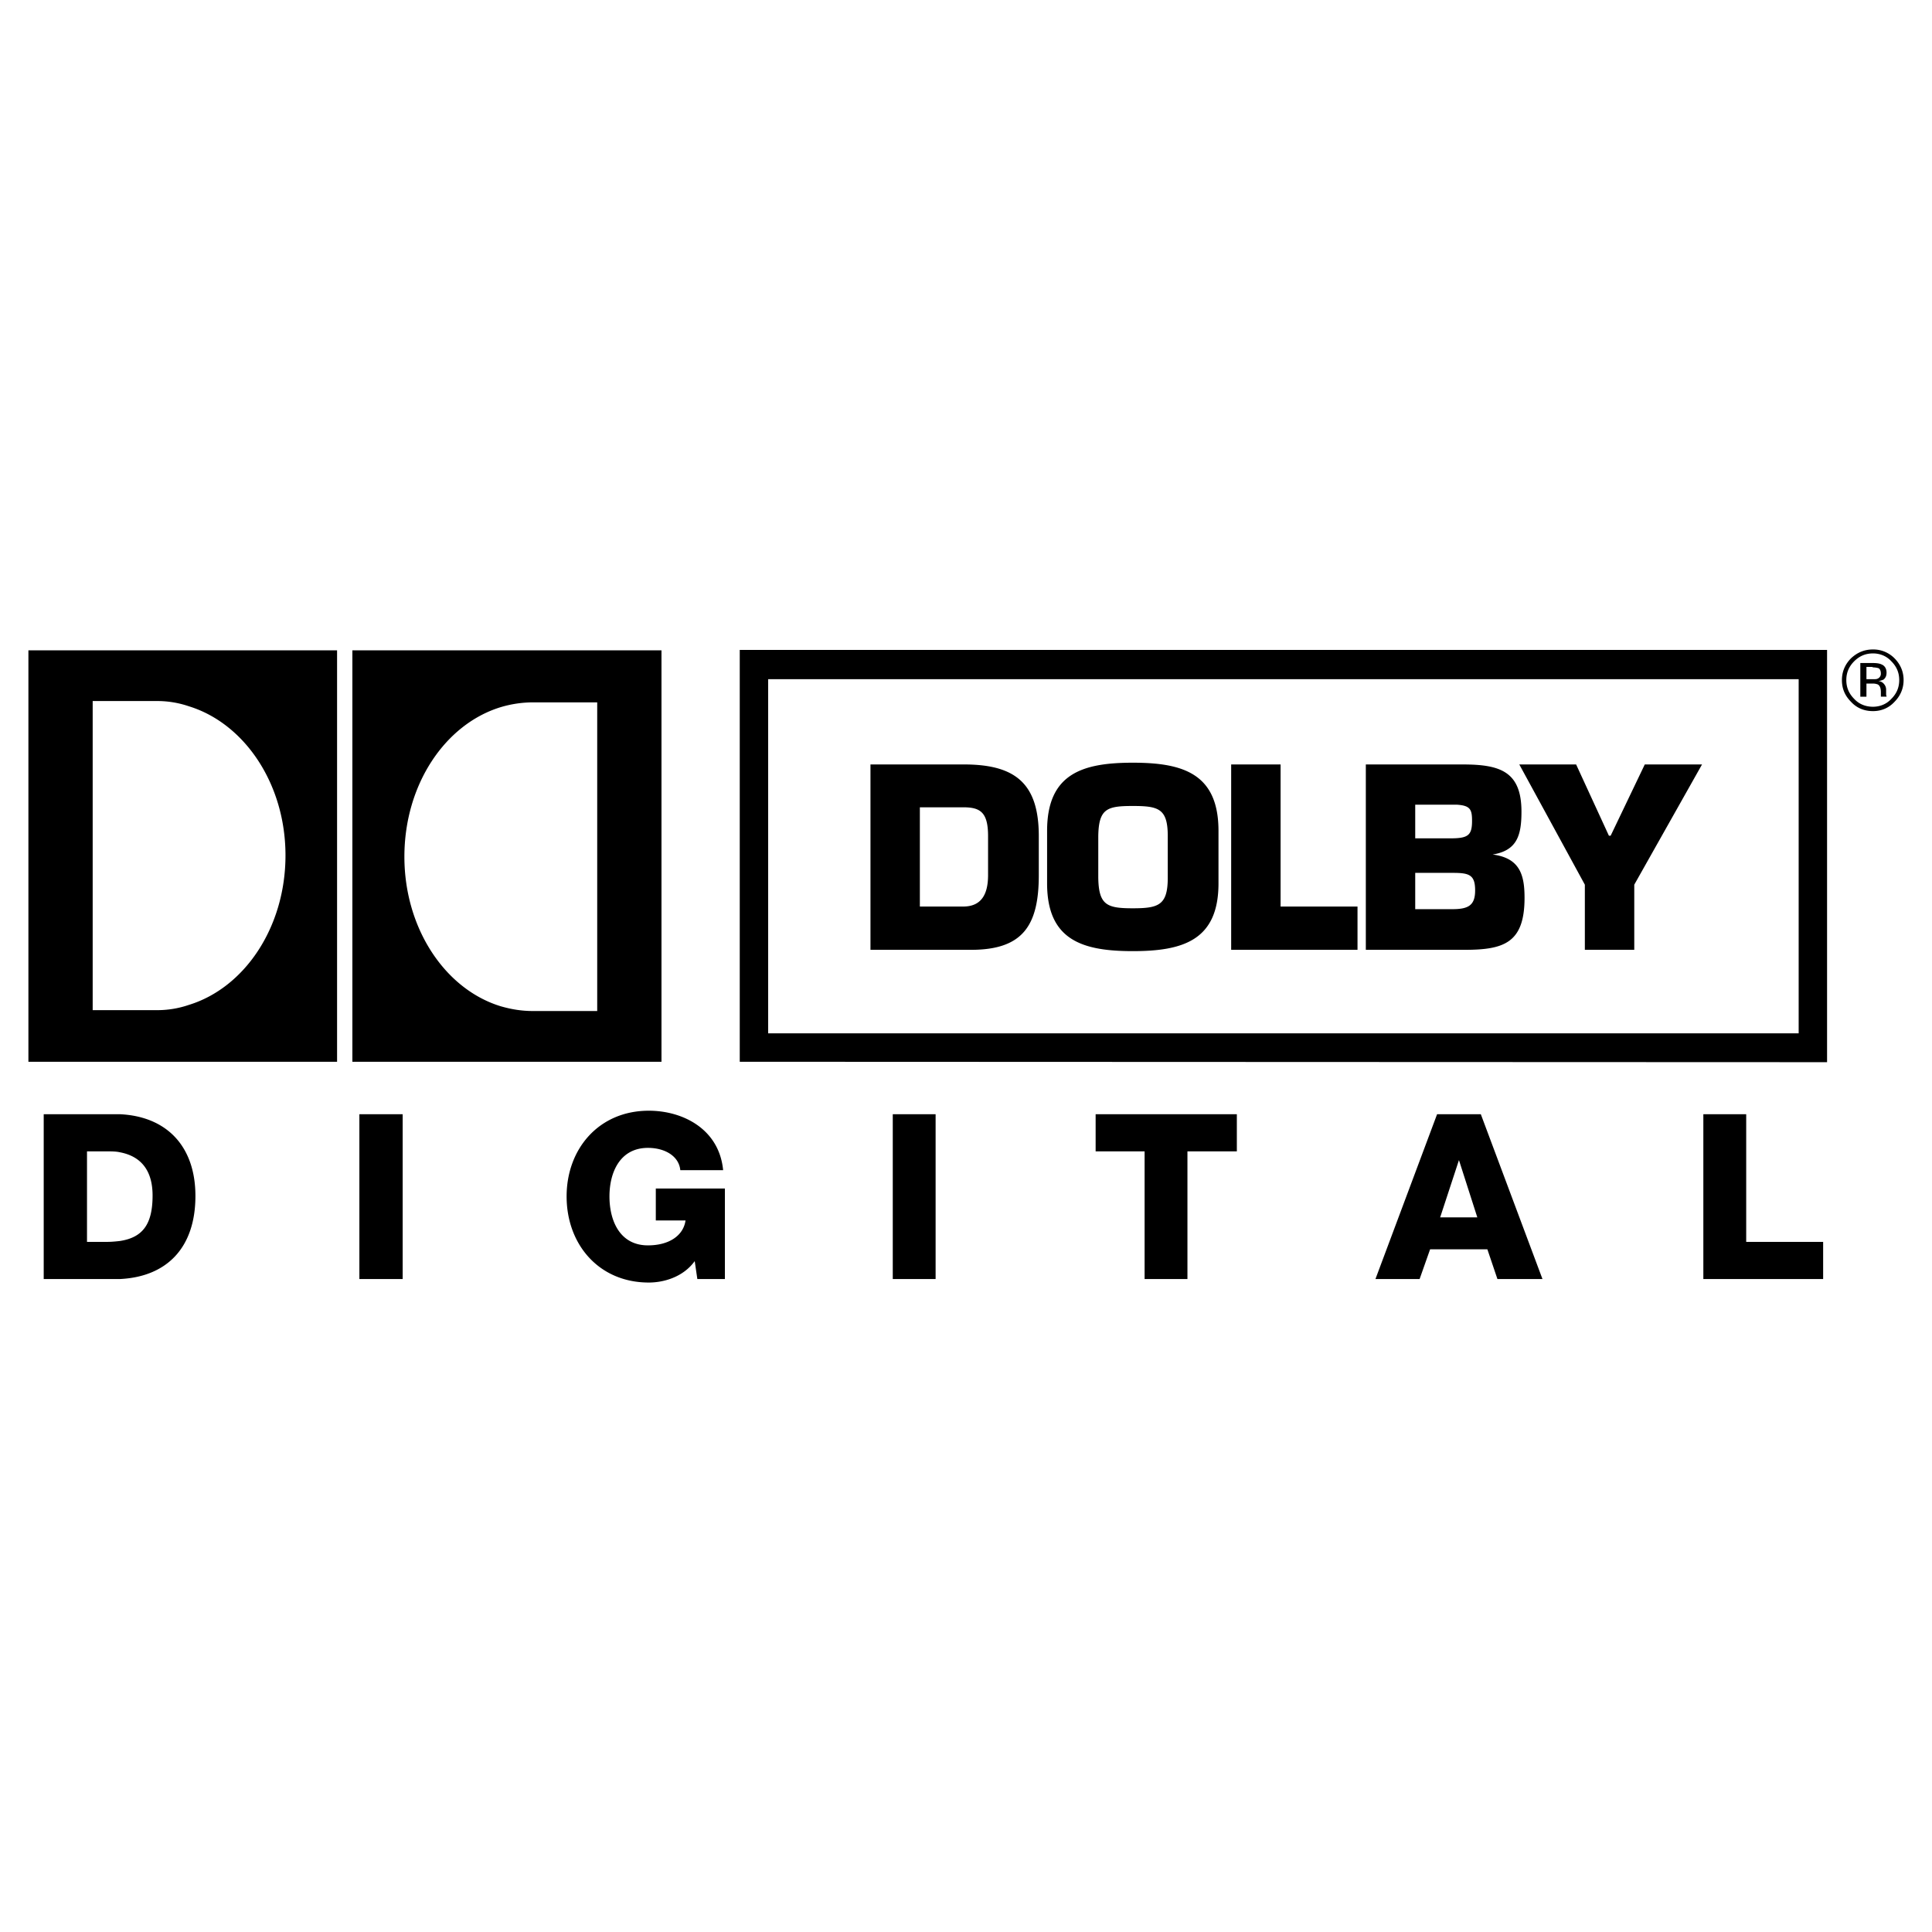
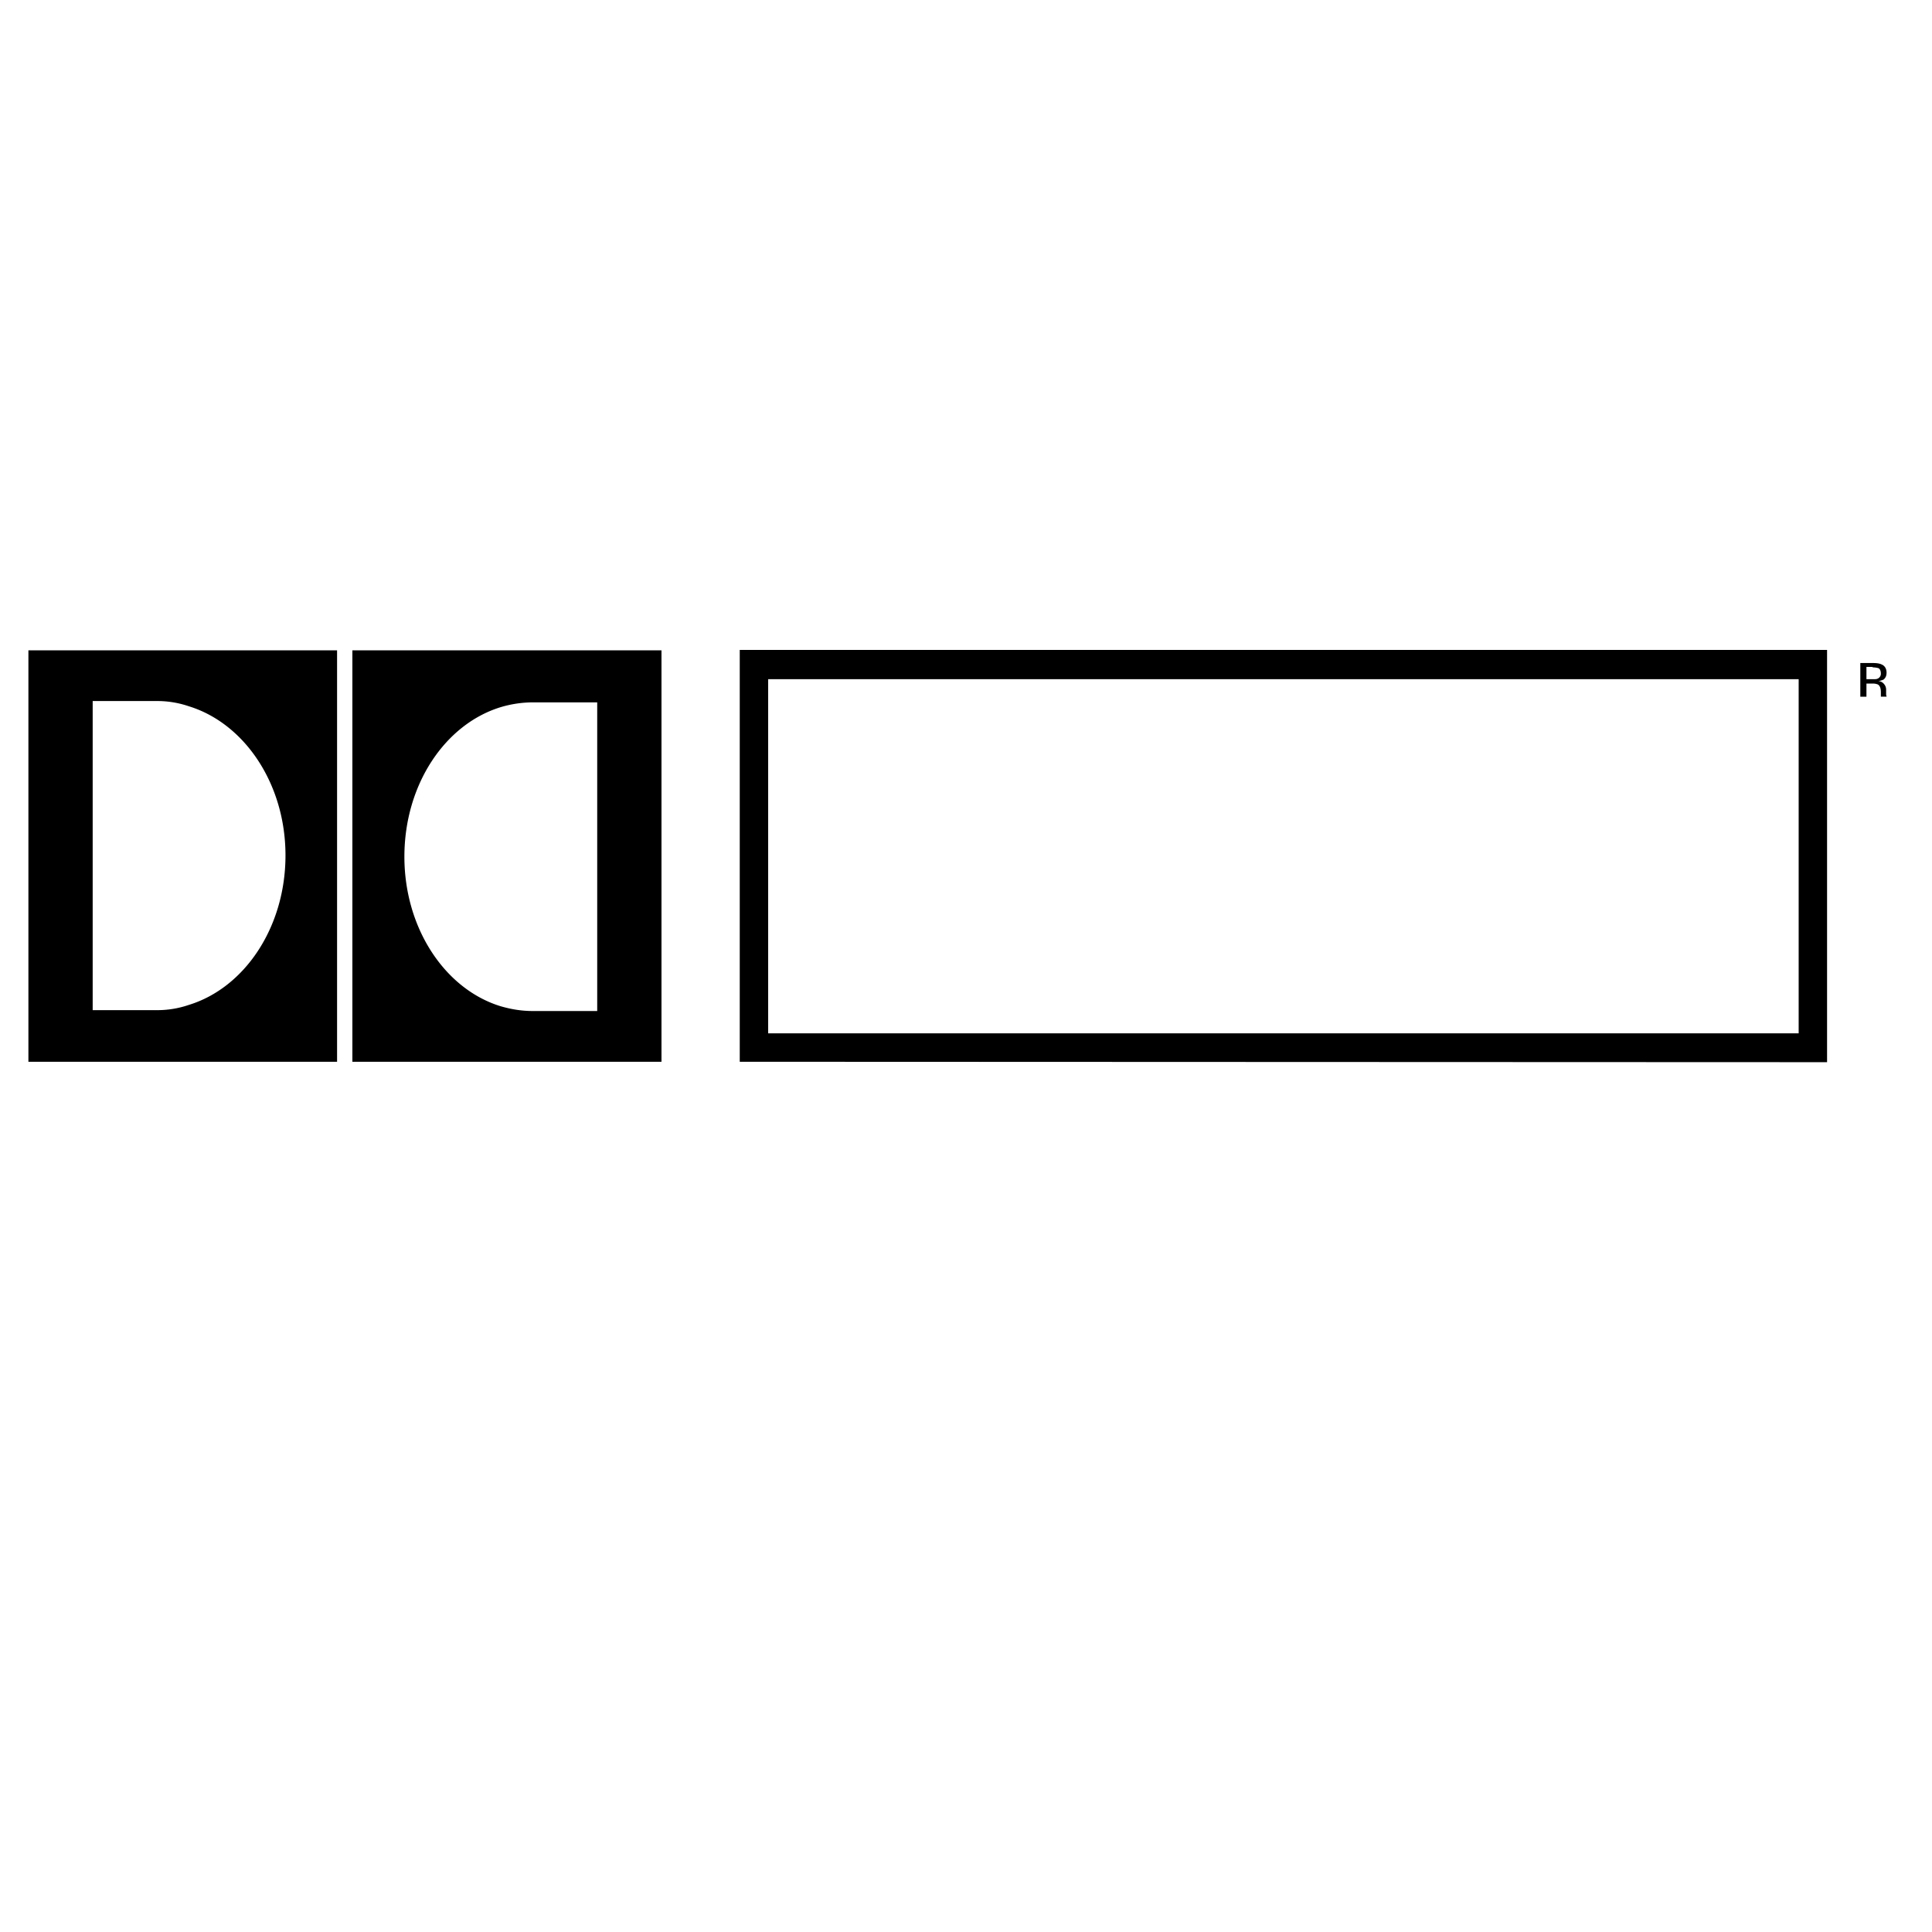
<svg xmlns="http://www.w3.org/2000/svg" width="2500" height="2500" viewBox="0 0 192.756 192.756">
  <g fill-rule="evenodd" clip-rule="evenodd">
-     <path fill="#fff" d="M0 0h192.756v192.756H0V0z" />
    <path d="M73.805 64.841v41.091l108.482.042V64.841H73.805zm105.648 38.254H76.64V67.764h102.813v35.331zM2.834 64.885v41.047H33.63V64.885H2.834zm25.649 20.457c0 7.197-4.1 13.217-9.64 14.917a9.724 9.724 0 0 1-3.185.524H9.247v-30.84h6.412a9.75 9.75 0 0 1 3.185.523c5.539 1.703 9.639 7.722 9.639 14.876zM35.157 64.885v41.047h30.839V64.885H35.157zm18.015 5.189h6.412v30.796h-6.412c-1.134 0-2.181-.174-3.228-.479-5.54-1.701-9.597-7.764-9.597-14.918 0-7.197 4.057-13.216 9.597-14.917a11.323 11.323 0 0 1 3.228-.482z" />
-     <path d="M96.182 76.269h-9.335v18.495H96.88c5.148 0 6.761-2.398 6.761-7.458v-3.882c0-5.236-2.313-7.155-7.459-7.155zm2.398 11.036c0 1.963-.697 3.141-2.486 3.141h-4.319v-9.902h4.319c1.701 0 2.486.479 2.486 2.879v3.882zM113.02 76.095c-5.018 0-8.551 1.089-8.551 6.804v5.235c0 5.67 3.533 6.761 8.551 6.761 5.016 0 8.549-1.09 8.549-6.761v-5.235c-.001-5.714-3.534-6.804-8.549-6.804zm3.488 11.472c0 2.748-.916 3.053-3.488 3.053-2.574 0-3.402-.306-3.445-3.053v-4.144c.043-2.749.871-3.01 3.445-3.01 2.572 0 3.488.261 3.488 3.01v4.144zM127.764 76.269h-4.93v18.495h12.605v-4.318h-7.675V76.269zM148.918 85.255c2.443-.393 2.879-1.919 2.879-4.275 0-4.013-2.137-4.71-5.846-4.71h-9.682v18.495H146.084c3.926 0 6.02-.654 6.02-5.19 0-2.313-.481-3.971-3.186-4.32zm-7.721-4.972h4.145c1.352.086 1.525.479 1.525 1.613 0 1.44-.391 1.745-2.137 1.745h-3.533v-3.358zm3.709 10.425H141.197v-3.621h3.795c1.613 0 2.182.219 2.182 1.746 0 1.481-.654 1.875-2.268 1.875zM164.1 76.269l-3.405 7.11h-.174l-3.271-7.11h-5.67l6.541 11.996v6.499h4.93v-6.499l6.761-11.996H164.1zM11.952 111.165H4.361v16.445h7.59c4.667-.218 7.546-3.097 7.546-8.288.001-4.929-2.835-7.938-7.545-8.157zm0 12.65c-.393.044-.829.087-1.266.087H8.68v-9.029h2.006c.437 0 .873 0 1.266.087 2.093.393 3.271 1.789 3.271 4.318 0 2.836-.96 4.189-3.271 4.537zM35.855 127.61h4.319v-16.445h-4.319v16.445zM65.43 121.765h2.966c-.219 1.526-1.658 2.486-3.752 2.486-2.791 0-3.838-2.442-3.838-4.885 0-2.399 1.047-4.842 3.838-4.842 1.702 0 3.098.828 3.229 2.225h4.274c-.393-4.101-4.013-5.933-7.415-5.933-4.973 0-8.201 3.794-8.201 8.55 0 4.798 3.228 8.593 8.201 8.593 1.526 0 3.445-.566 4.58-2.137l.262 1.788h2.748v-9.03H65.43v3.185zM89.072 127.61h4.274v-16.445h-4.274v16.445zM109.311 114.873h4.886v12.737h4.274v-12.737h4.929v-3.708h-14.089v3.708zM145.516 111.165h-2.137l-6.15 16.445h4.406l1.047-2.967h5.713l1.004 2.967h4.494l-6.152-16.445h-2.225zm0 10.294h-1.832l1.832-5.582.045-.132 1.832 5.714h-1.877zM174.219 123.902v-12.737h-4.276v16.445h11.952v-3.708h-7.676zM189.006 65.669a2.967 2.967 0 0 0-2.137-.872c-.873 0-1.57.306-2.182.872-.611.611-.918 1.353-.918 2.181 0 .874.307 1.57.918 2.181.566.612 1.309.917 2.182.917.828 0 1.57-.305 2.137-.917.609-.611.916-1.351.916-2.181 0-.829-.307-1.57-.916-2.181zm-.307 4.057c-.479.524-1.133.786-1.83.786-.742 0-1.396-.262-1.877-.786-.523-.523-.785-1.134-.785-1.875 0-.741.262-1.351.785-1.875.523-.523 1.135-.785 1.877-.785.697 0 1.352.261 1.83.785.523.524.787 1.134.787 1.875 0 .741-.263 1.351-.787 1.875z" />
    <path d="M188.221 67.109c0-.393-.176-.698-.523-.829-.174-.087-.48-.13-.828-.13h-1.266v3.358h.611v-1.309h.655c.217 0 .348.044.479.087.219.131.305.393.305.784v.437H188.222v-.044s-.043-.086-.043-.174v-.479a.838.838 0 0 0-.176-.523c-.131-.175-.305-.305-.611-.349.219 0 .395-.087.525-.131.216-.175.304-.392.304-.698zm-.918.611c-.086.044-.26.044-.434.044h-.654v-1.223h.479c.088 0 .131 0 .176.044.217 0 .434.044.566.087.131.087.217.262.217.523a.527.527 0 0 1-.35.525z" />
  </g>
</svg>